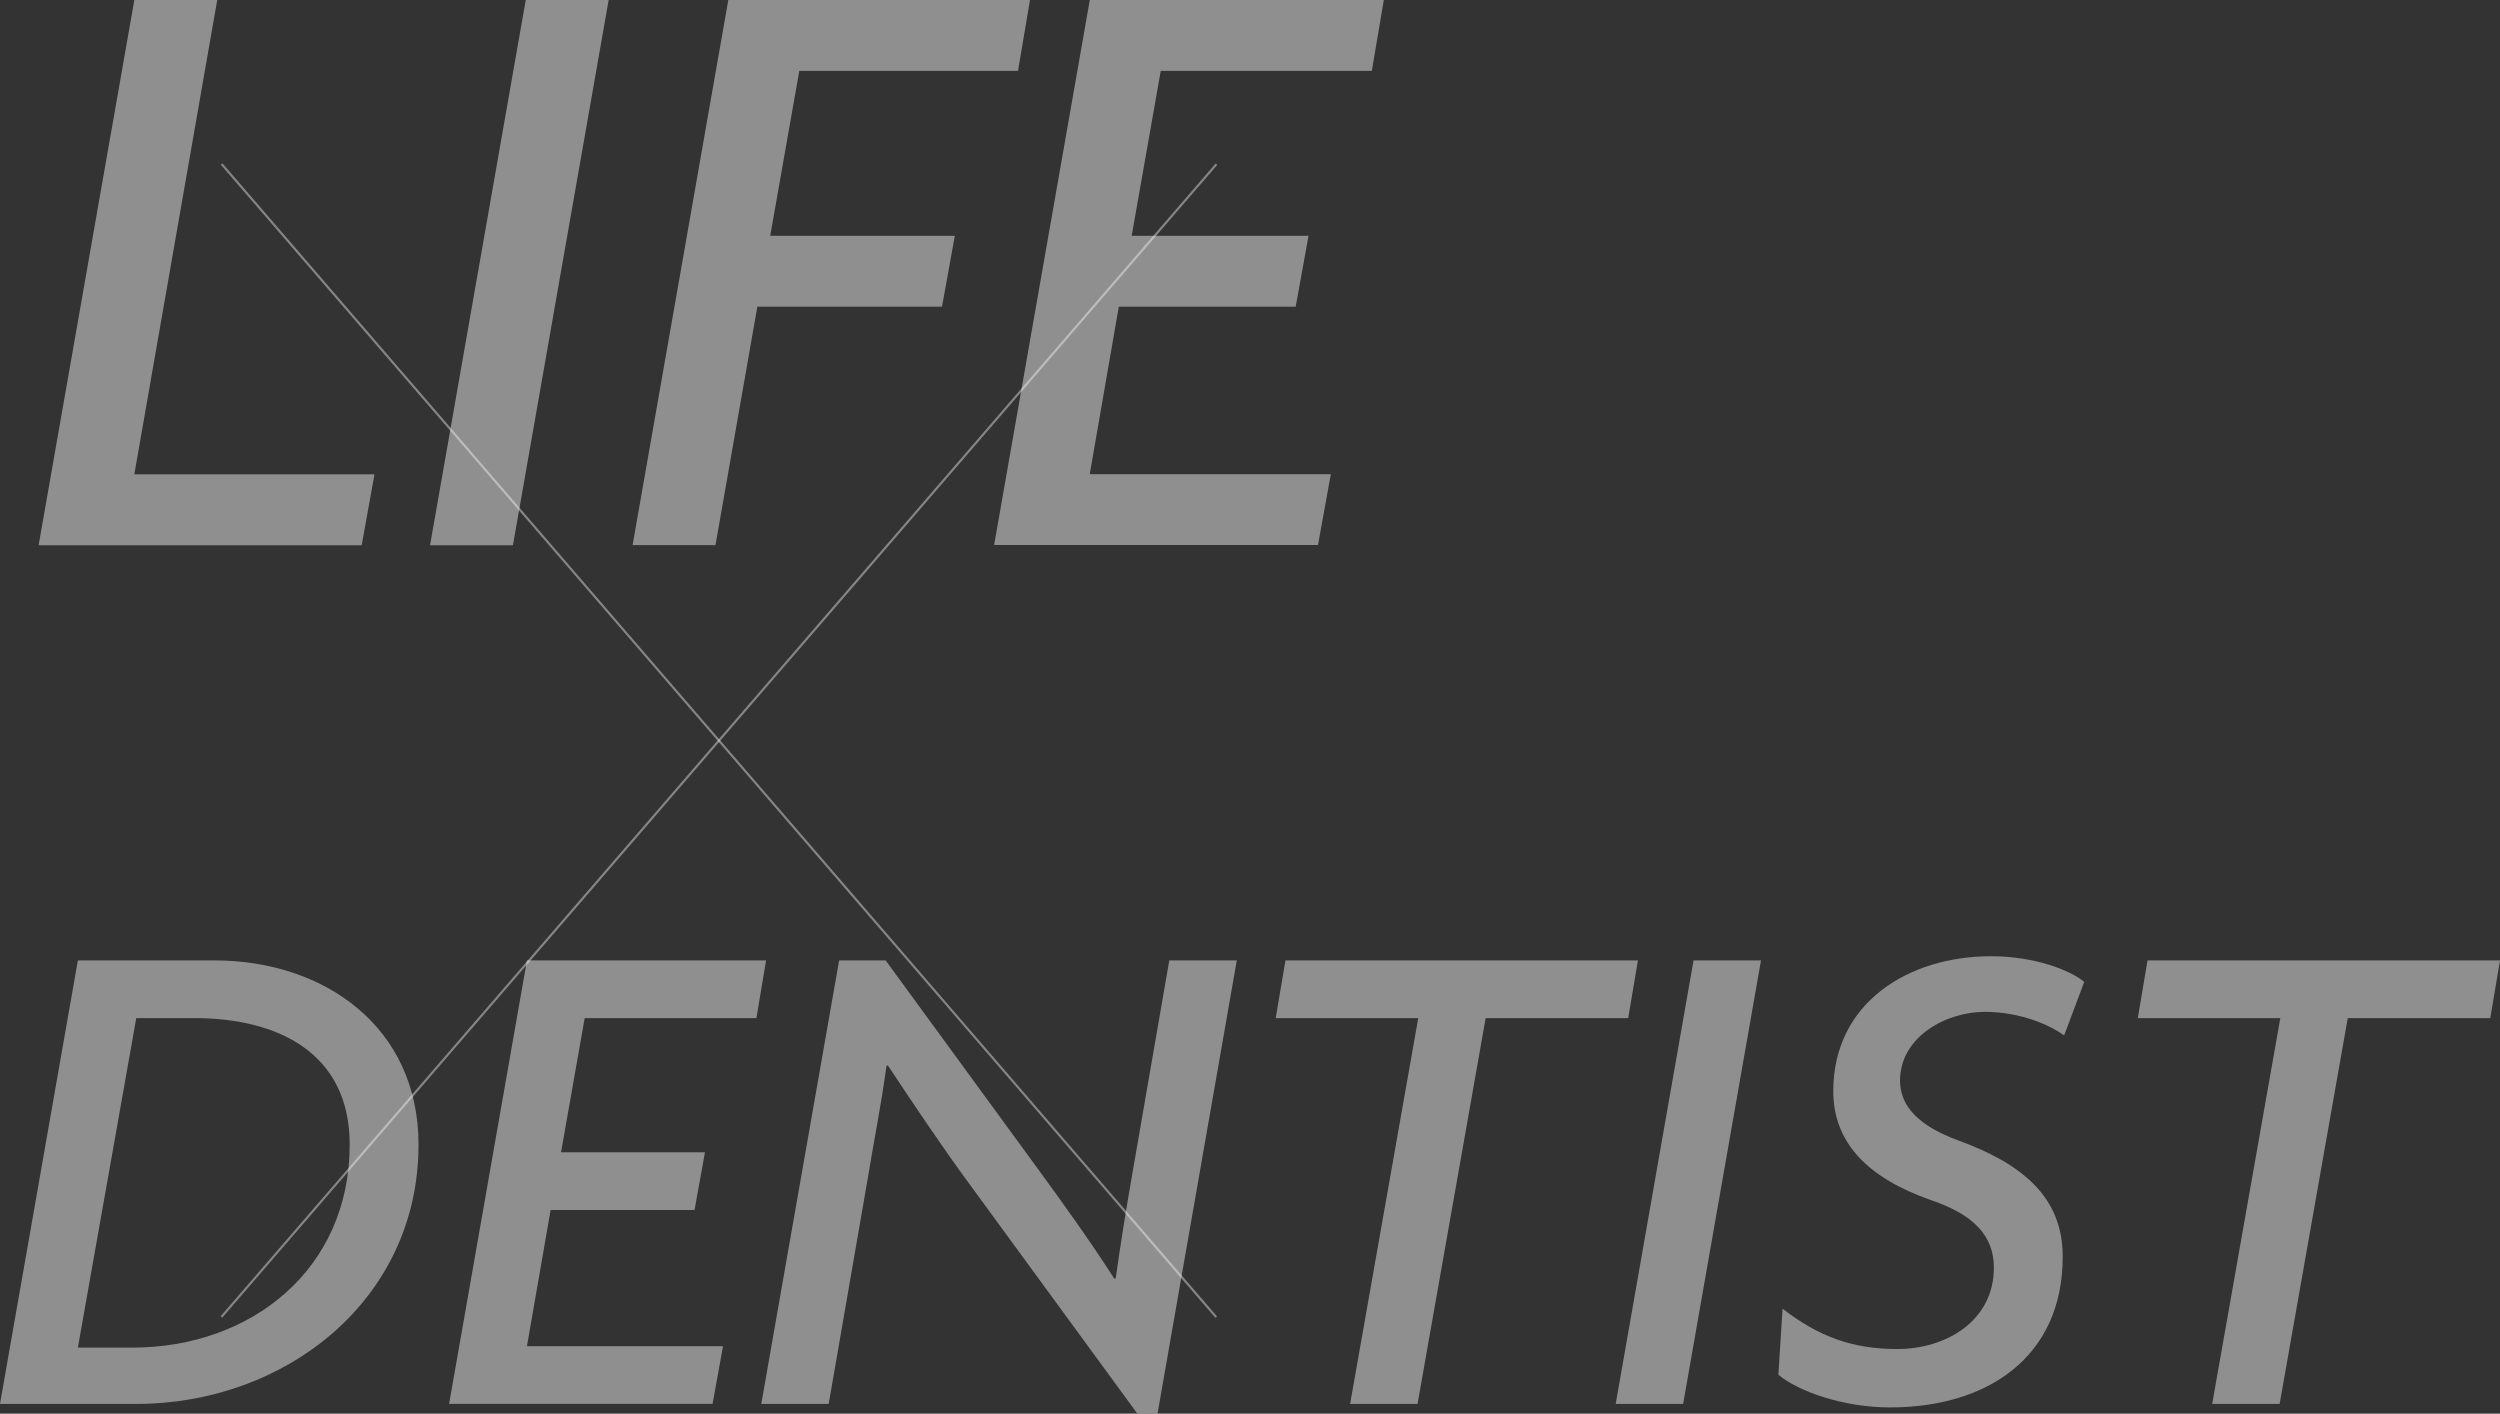
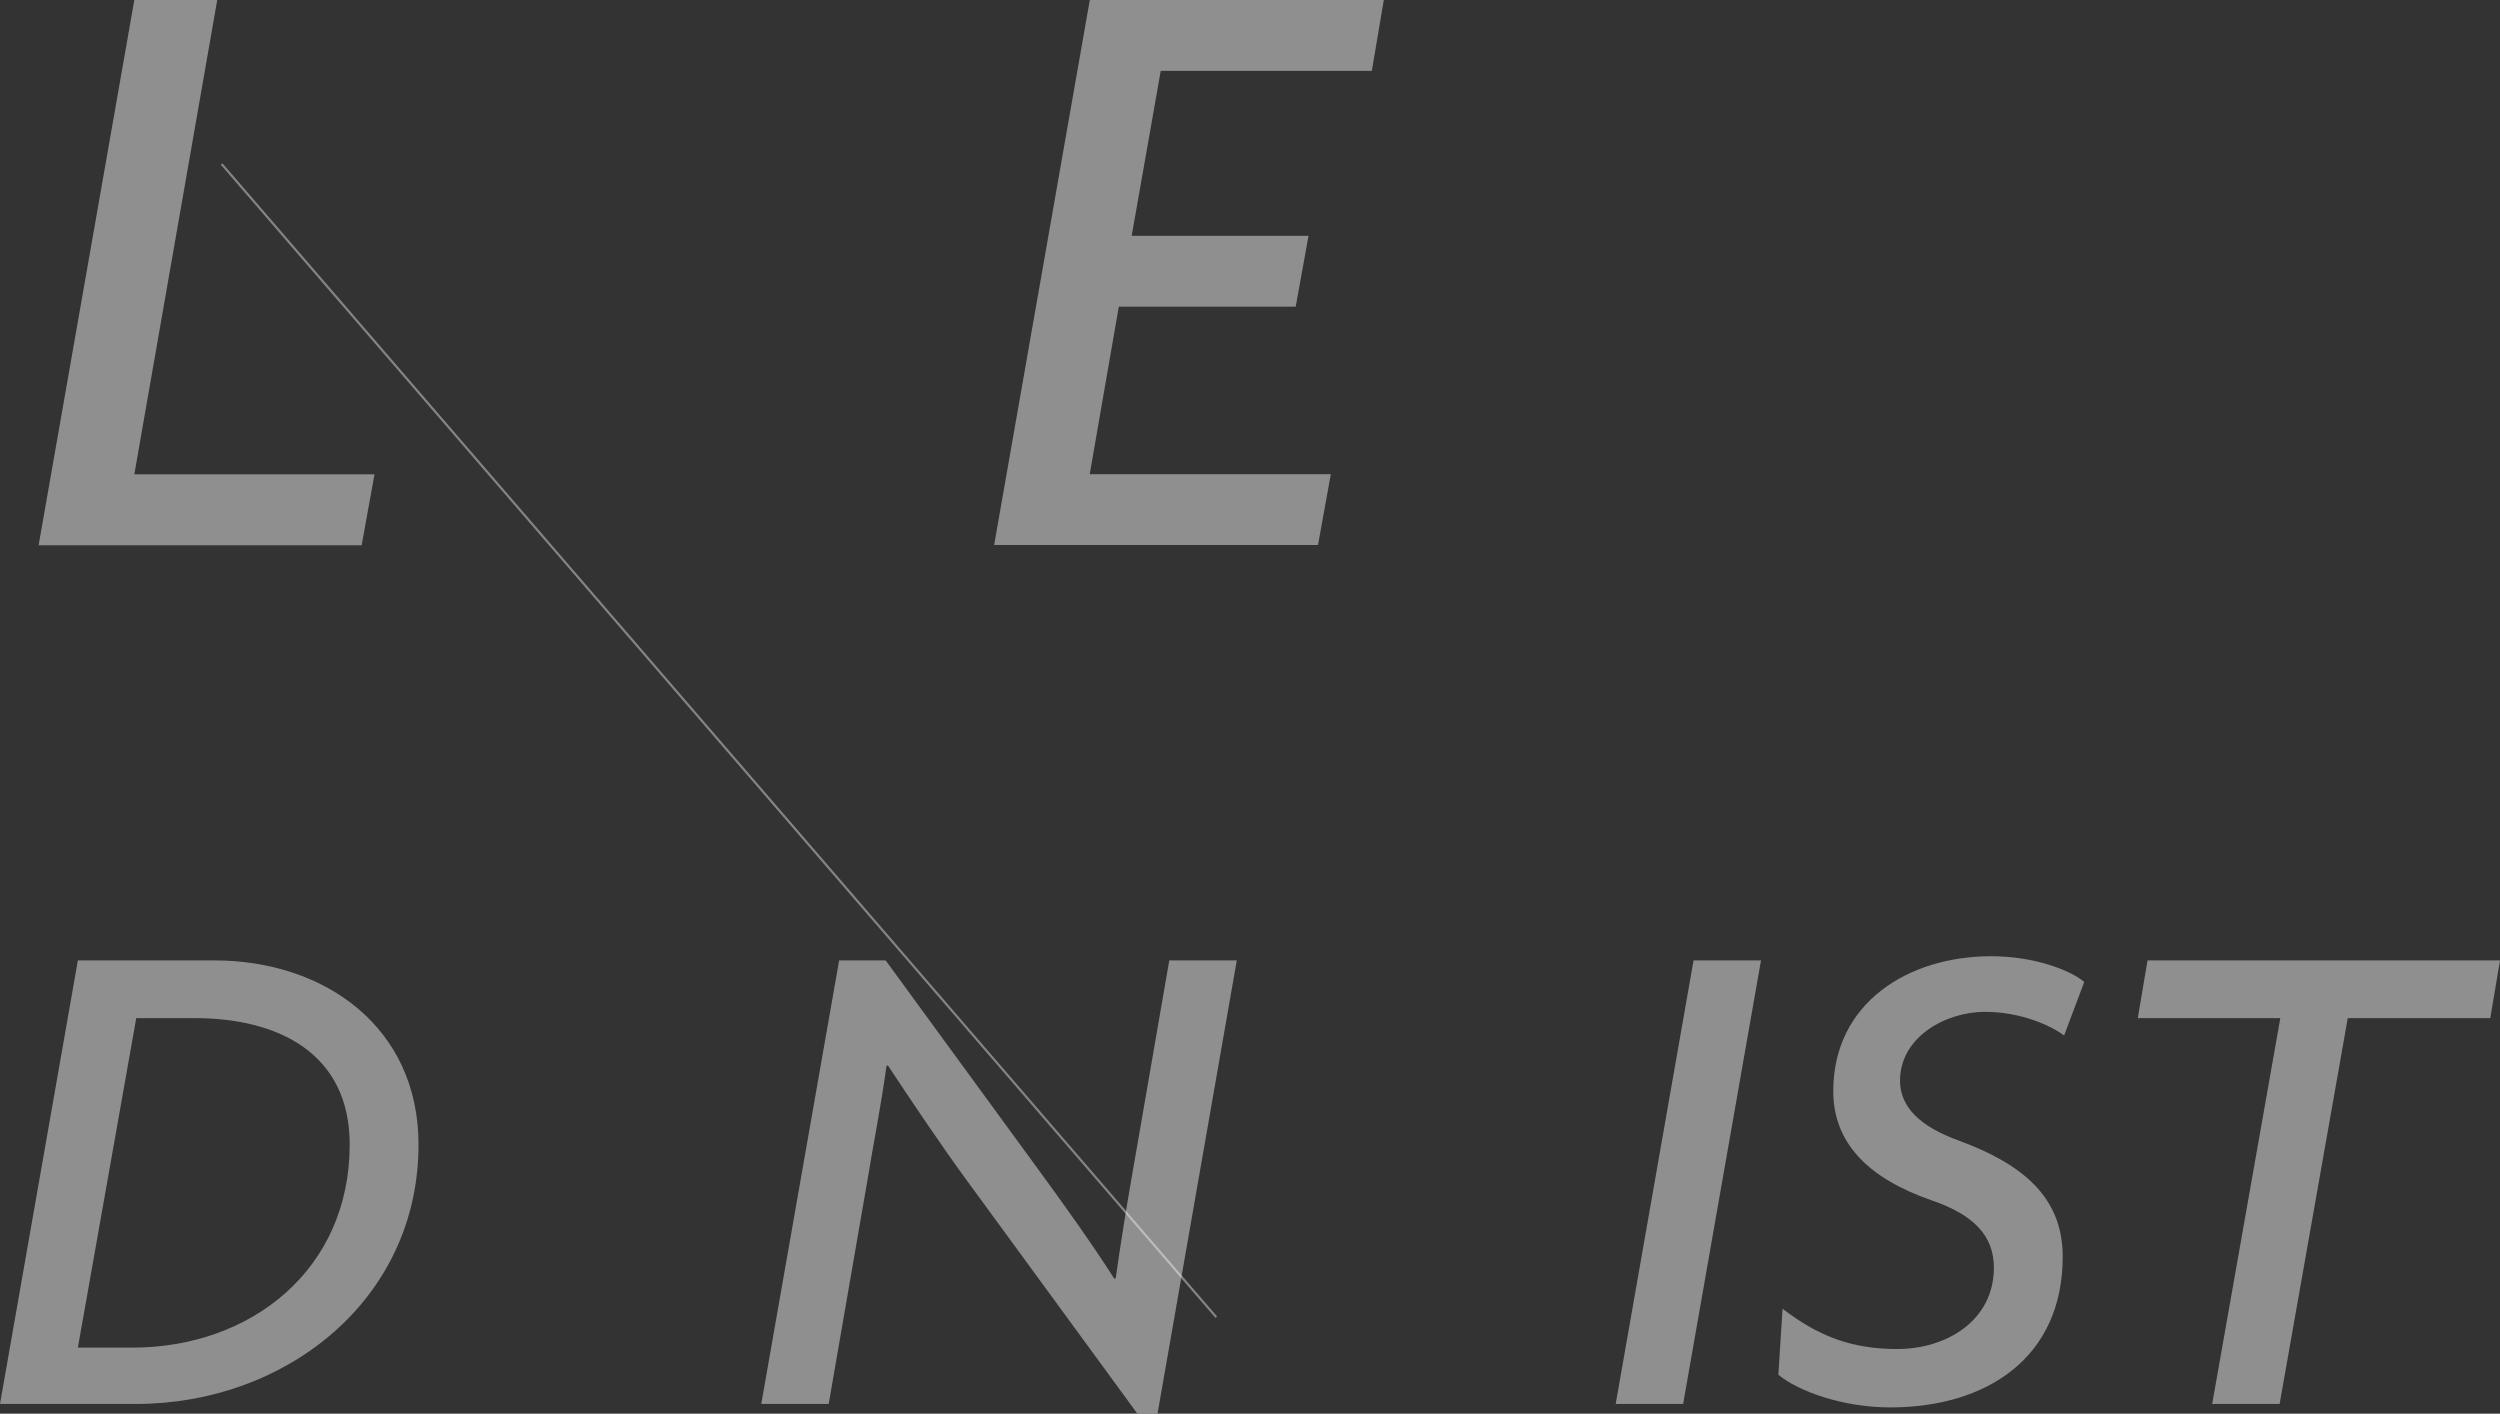
<svg xmlns="http://www.w3.org/2000/svg" viewBox="0 0 1129.13 638.49">
  <rect x="0" y="0" width="1129.13" height="638.49" fill="#333333" stroke="none" />
  <defs>
    <style>.cls-1{opacity:0.45;}.cls-2,.cls-3{fill:#fff;}.cls-3{opacity:0.4;}</style>
  </defs>
  <g id="レイヤー_2" data-name="レイヤー 2">
    <g id="m_copy">
      <g class="cls-1">
        <path class="cls-2" d="M163.35,246.27H17.44L60.67,0H98.11L60.67,214.23H169.14Z" />
-         <path class="cls-2" d="M231.67,246.27H194.23L237.46,0H274.9Z" />
-         <path class="cls-2" d="M459.79,32H361l-13.13,74.5h83.38l-5.79,32H342.06l-18.91,107.7H285.71L328.94,0H465.2Z" />
        <path class="cls-2" d="M619.59,32H524.25l-13.12,74.5H591l-5.79,32h-79.9l-13.13,75.66H601.07l-5.79,32H449L492.21,0H625Z" />
      </g>
      <g class="cls-1">
        <path class="cls-2" d="M61.54,634.09H0L35.17,433.76H96.71c49.93,0,92.32,30.15,92.32,83.21C189,587.31,128.74,634.09,61.54,634.09ZM87.92,459.83H61.54L35.17,608.66H59.66c54,0,98.28-35.48,98.28-91.69C157.94,475.21,125,459.83,87.92,459.83Z" />
-         <path class="cls-2" d="M341.63,459.83H264.07l-10.67,60.6h65l-4.71,26.06h-65L238,608h88.55l-4.71,26.06h-119L238,433.76H346Z" />
        <path class="cls-2" d="M522.8,638.49h-9.1l-76-103.93C425.46,517.91,412,497.82,401,481.18l-.63.31c-2.51,18.53-6,35.48-8.47,50.87L374.28,634.09H343.83L379,433.76h21l69.71,95.46c9.42,12.87,23.86,33,33.59,48.35l.63-.31c2.2-15.7,5-33,7.54-47.41l16.64-96.09H558.6Z" />
-         <path class="cls-2" d="M735.38,459.83H671L640.24,634.09H609.78l30.77-174.26H576.18l4.4-26.07h159.2Z" />
        <path class="cls-2" d="M760.19,634.09H729.73L764.9,433.76h30.46Z" />
        <path class="cls-2" d="M932.26,467.68C926,463,912.47,457,896.46,457c-17.58,0-38.31,11.3-38.31,31.09,0,11.93,9.11,20.72,26.38,27,28.26,10.36,47.1,25.12,47.1,52.44,0,45.84-34.54,68.13-77.87,68.13-21.35,0-41.45-7.22-50.56-14.75l1.89-29.83c16.33,12.56,31.4,18.21,51.81,18.21,22.29,0,43.64-12.88,43.64-36.74,0-14.13-8.79-23.86-28.26-30.46C843.4,532,828,516,828,492.8c0-39.88,33.91-60.92,71.28-60.92,19.46,0,35.79,6.28,42.07,11.62Z" />
        <path class="cls-2" d="M1124.74,459.83h-64.37L1029.6,634.09H999.14l30.77-174.26H965.54l4.4-26.07h159.19Z" />
      </g>
-       <rect class="cls-3" x="-19.18" y="333.99" width="687.8" height="0.99" transform="translate(-140.66 361.72) rotate(-49.2)" />
      <rect class="cls-3" x="324.22" y="-9.42" width="0.99" height="687.8" transform="translate(-139.64 293.3) rotate(-40.78)" />
    </g>
  </g>
</svg>